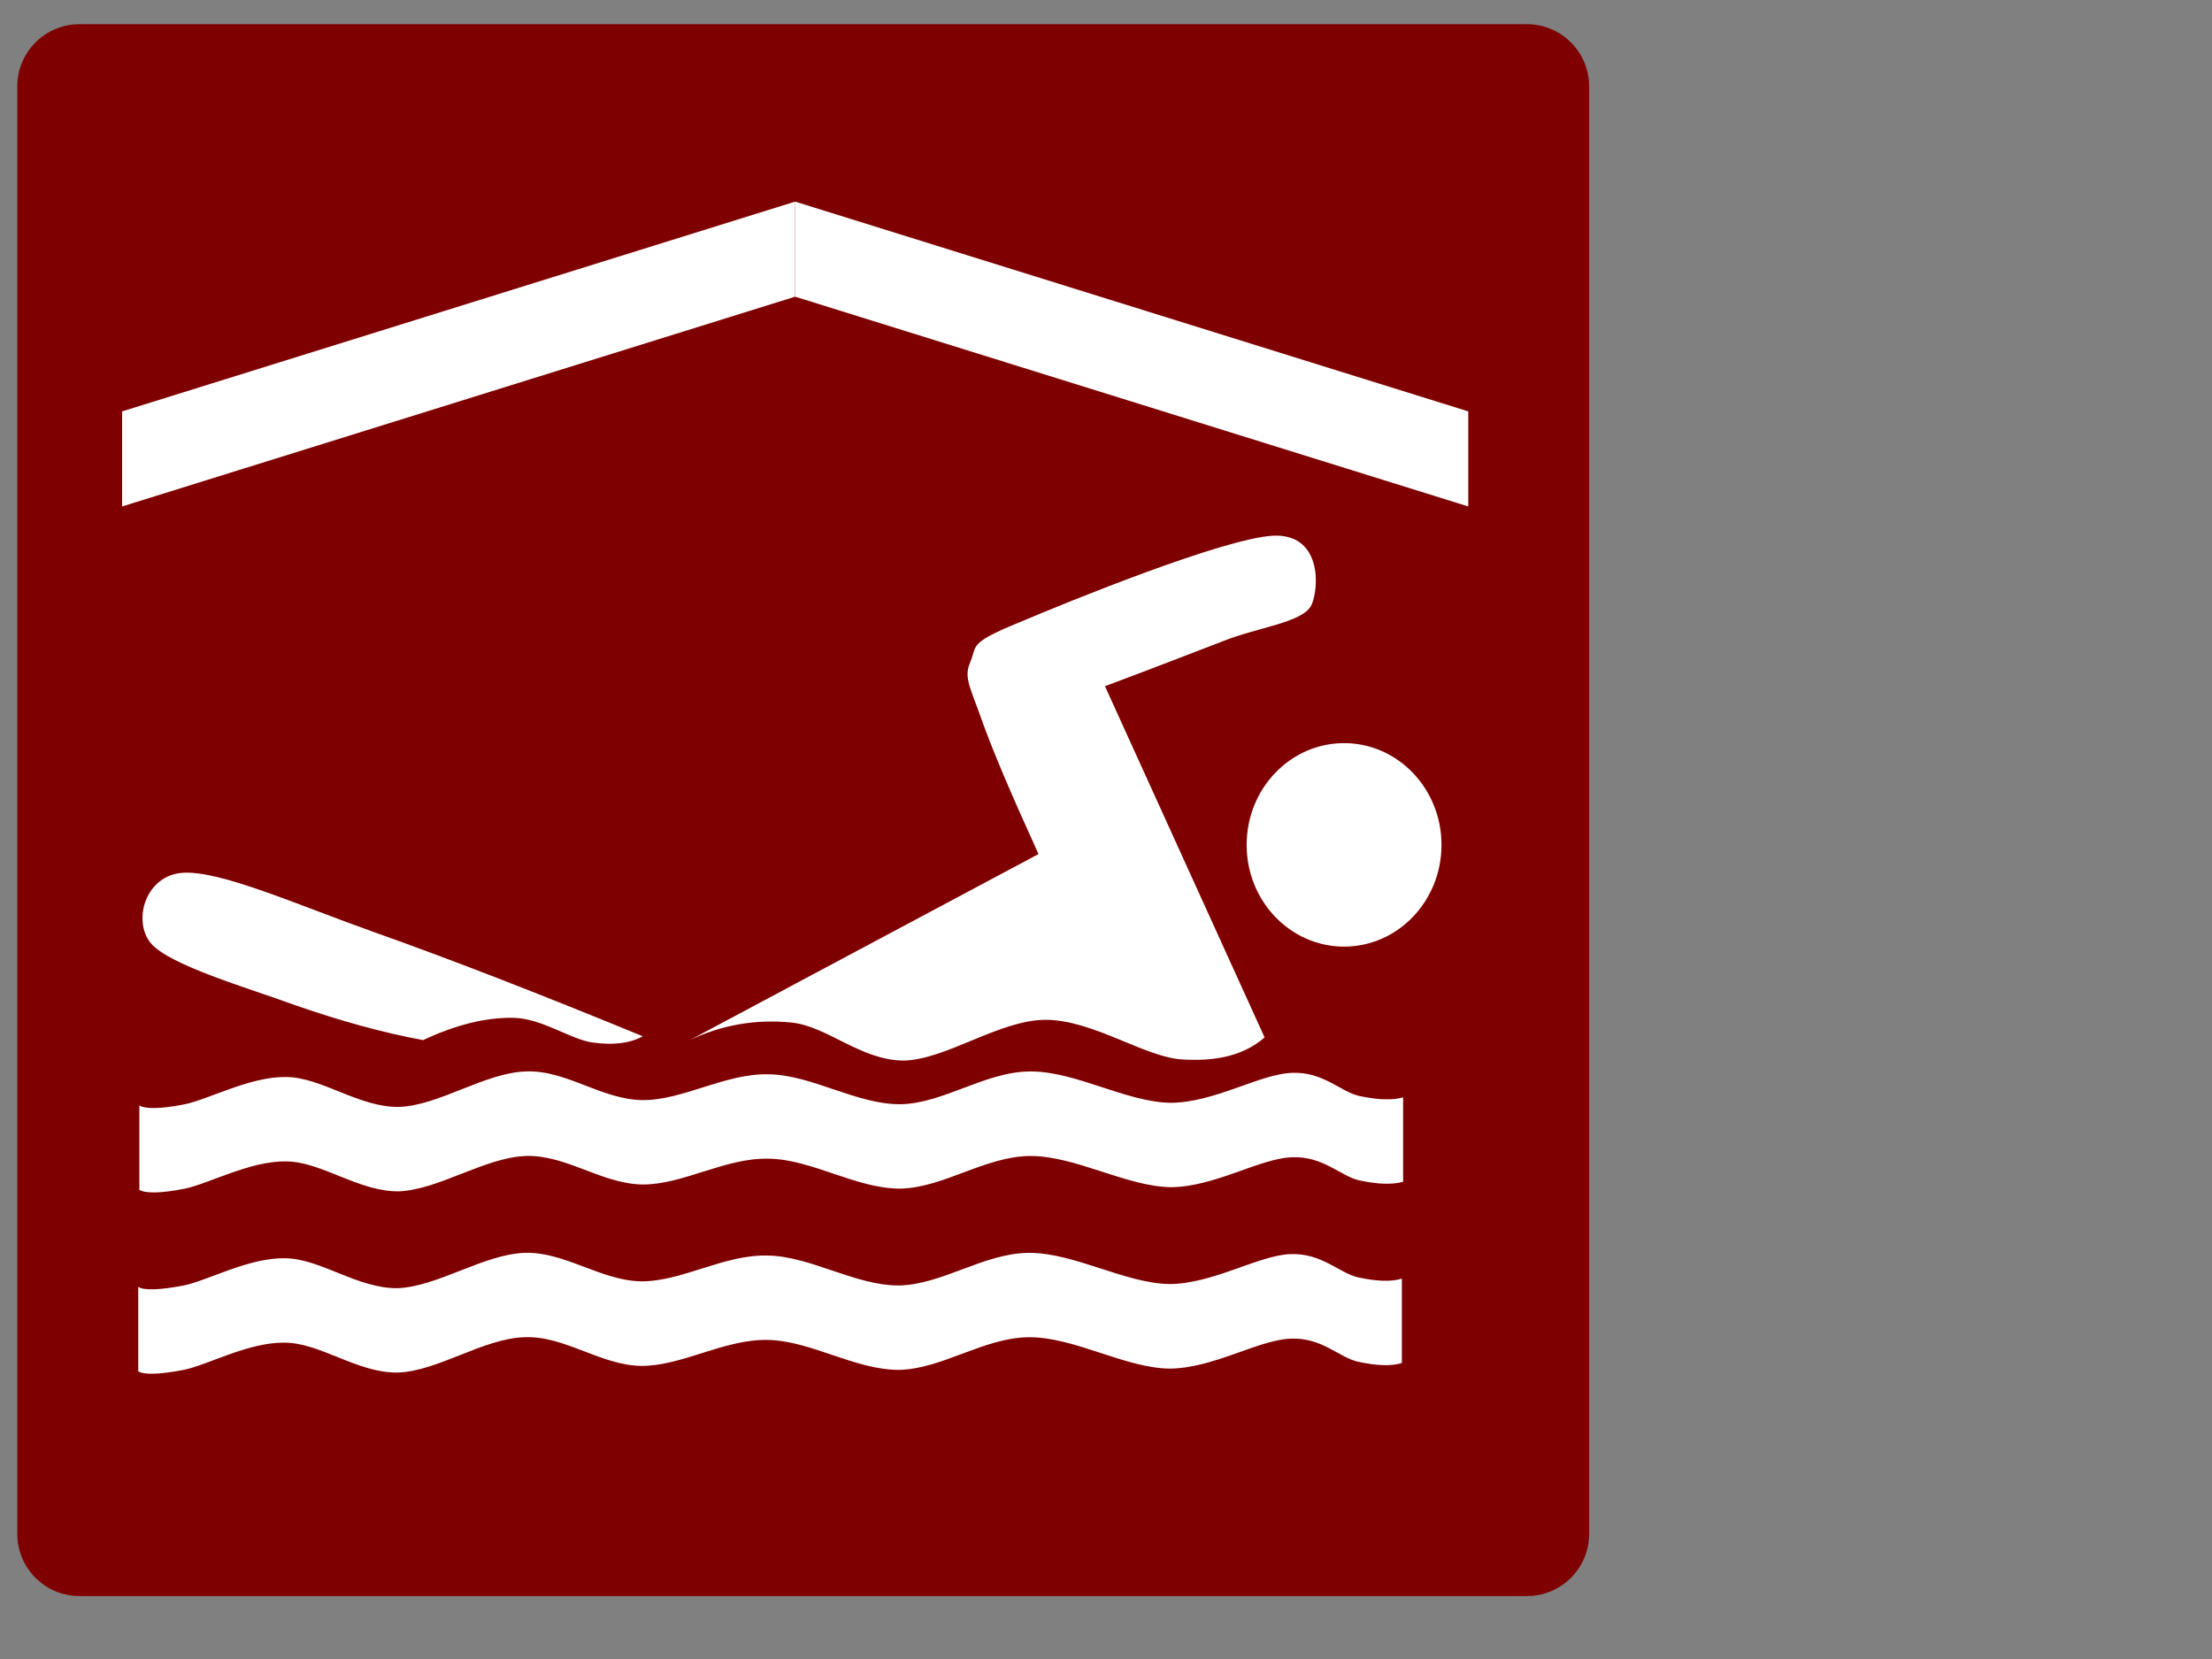
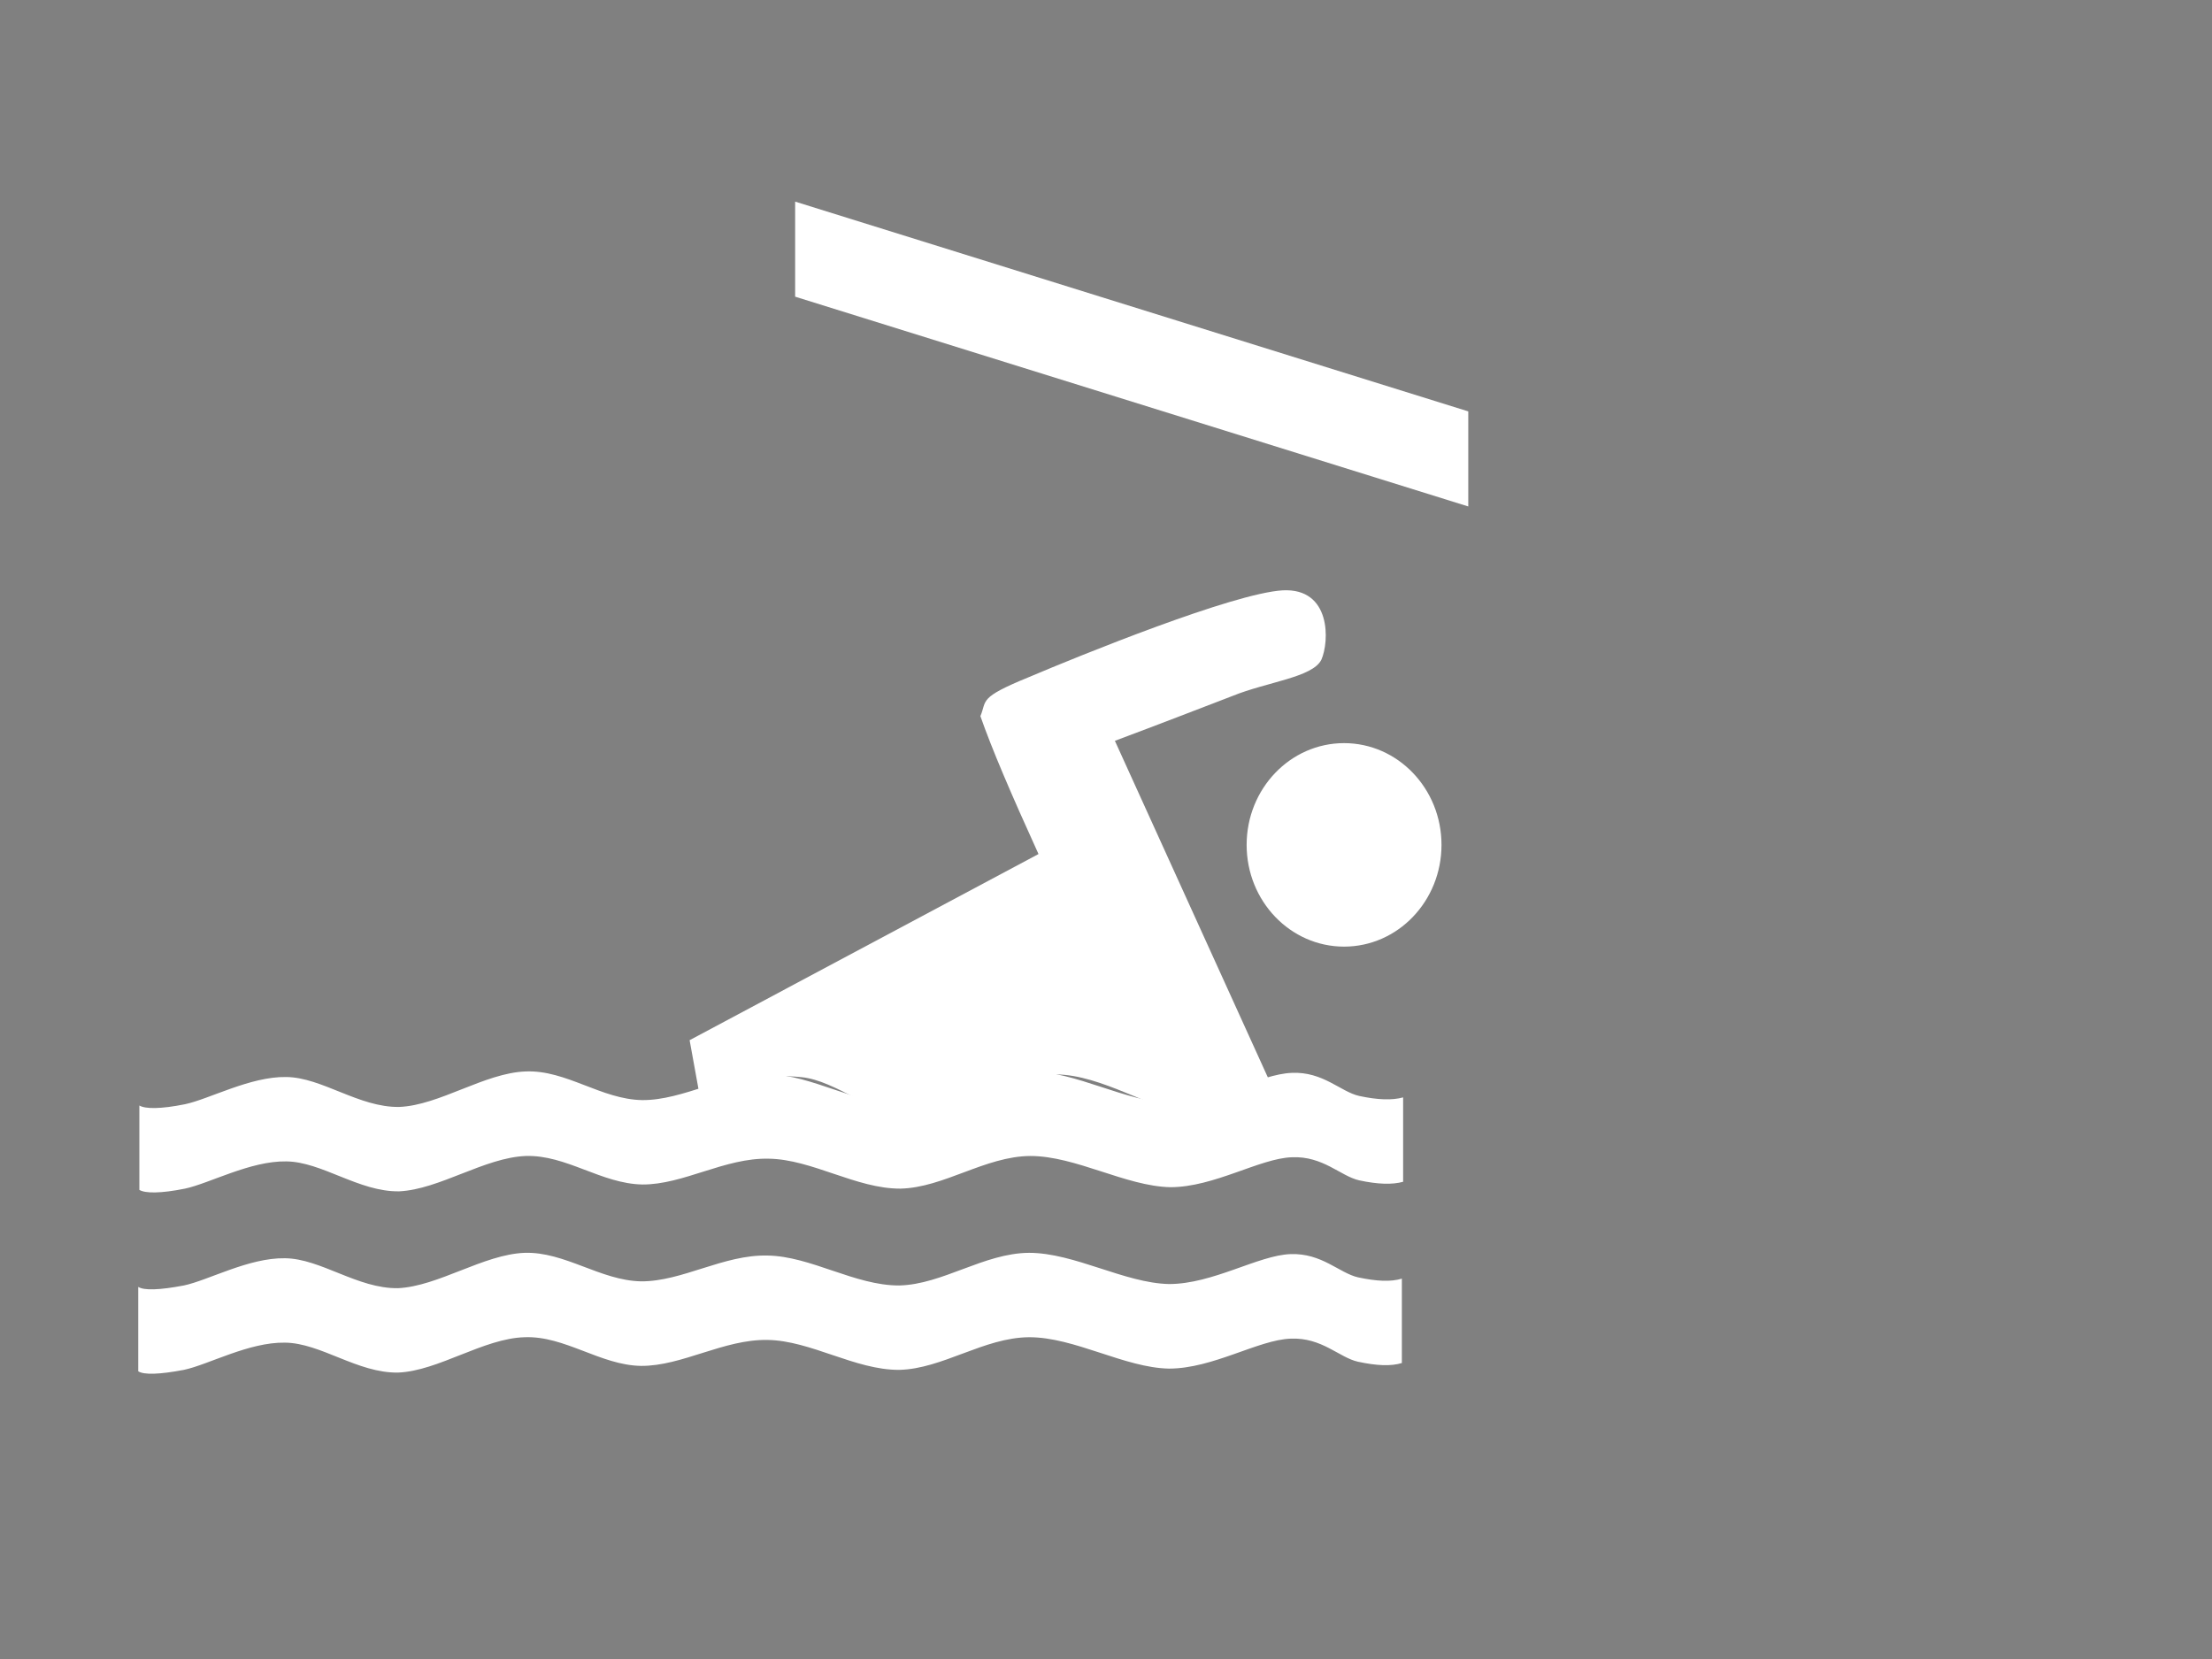
<svg xmlns="http://www.w3.org/2000/svg" width="640" height="480">
  <rect width="100%" height="100%" fill="#808080" stroke="none" />
  <g>
    <title>Layer 1</title>
-     <path id="svg_2" fill-rule="evenodd" fill="#7f0000" d="m232.394,7l-209.394,0c-9.941,0 -18,8.059 -18,18l0,418.788c0,9.94 8.059,18 18,18l418.787,0c9.941,0 18,-8.06 18,-18l0,-418.788c0,-9.941 -8.059,-18 -18,-18l-209.393,0z" clip-rule="evenodd" />
    <linearGradient transform="translate(-291,110) translate(249,-257) translate(20,20) " id="svg_3" y2="227.736" y1="227.736" x2="455.148" x1="424.367" gradientUnits="userSpaceOnUse">
      <stop id="svg_4" stop-color="#E5E5E5" offset="0" />
      <stop id="svg_5" stop-color="#E2E2E2" offset="0.17" />
      <stop id="svg_6" stop-color="#D8D8D8" offset="0.306" />
      <stop id="svg_7" stop-color="#C7C7C7" offset="0.431" />
      <stop id="svg_8" stop-color="#B0B0B0" offset="0.548" />
      <stop id="svg_9" stop-color="#919191" offset="0.661" />
      <stop id="svg_10" stop-color="#6B6B6B" offset="0.771" />
      <stop id="svg_11" stop-color="#3E3E3E" offset="0.877" />
      <stop id="svg_12" stop-color="#0C0C0C" offset="0.979" />
      <stop id="svg_13" stop-color="#000000" offset="1" />
    </linearGradient>
    <linearGradient transform="translate(-291,110) translate(249,-257) translate(20,20) " id="svg_15" y2="227.376" y1="227.376" x2="0.071" x1="30.852" gradientUnits="userSpaceOnUse">
      <stop id="svg_16" stop-color="#E5E5E5" offset="0" />
      <stop id="svg_17" stop-color="#E2E2E2" offset="0.268" />
      <stop id="svg_18" stop-color="#D8D8D8" offset="0.482" />
      <stop id="svg_19" stop-color="#C7C7C7" offset="0.679" />
      <stop id="svg_20" stop-color="#B0B0B0" offset="0.864" />
      <stop id="svg_21" stop-color="#999999" offset="1" />
    </linearGradient>
    <linearGradient transform="translate(-291,110) translate(249,-257) translate(20,20) " id="svg_23" y2="0.072" y1="30.852" x2="227.736" x1="227.736" gradientUnits="userSpaceOnUse">
      <stop id="svg_24" stop-color="#E5E5E5" offset="0" />
      <stop id="svg_25" stop-color="#E2E2E2" offset="0.268" />
      <stop id="svg_26" stop-color="#D8D8D8" offset="0.482" />
      <stop id="svg_27" stop-color="#C7C7C7" offset="0.679" />
      <stop id="svg_28" stop-color="#B0B0B0" offset="0.864" />
      <stop id="svg_29" stop-color="#999999" offset="1" />
    </linearGradient>
    <linearGradient transform="translate(-291,110) translate(249,-257) translate(20,20) " id="svg_31" y2="454.68" y1="423.899" x2="227.376" x1="227.376" gradientUnits="userSpaceOnUse">
      <stop id="svg_32" stop-color="#E5E5E5" offset="0" />
      <stop id="svg_33" stop-color="#E2E2E2" offset="0.17" />
      <stop id="svg_34" stop-color="#D8D8D8" offset="0.306" />
      <stop id="svg_35" stop-color="#C7C7C7" offset="0.431" />
      <stop id="svg_36" stop-color="#B0B0B0" offset="0.548" />
      <stop id="svg_37" stop-color="#919191" offset="0.661" />
      <stop id="svg_38" stop-color="#6B6B6B" offset="0.771" />
      <stop id="svg_39" stop-color="#3E3E3E" offset="0.877" />
      <stop id="svg_40" stop-color="#0C0C0C" offset="0.979" />
      <stop id="svg_41" stop-color="#000000" offset="1" />
    </linearGradient>
    <switch>
      <g />
    </switch>
-     <path id="svg_59" fill-rule="evenodd" fill="#ffffff" d="m230.057,58.333l-194.724,60.696l0,27.504l194.725,-60.696l0,-27.504l-0.001,0z" clip-rule="evenodd" />
    <path id="svg_62" fill-rule="evenodd" fill="#ffffff" d="m405.968,317.508c-3.131,0.875 -7.366,0.737 -12.704,-0.415c-5.383,-1.197 -10.456,-7.094 -19.5,-6.678c-9.31,0.321 -22.457,8.66 -35.162,8.66c-12.883,-0.229 -27.354,-9.123 -40.5,-9.076c-13.103,0.045 -25.015,9.261 -37.587,9.49c-12.795,0.046 -25.544,-8.478 -38.075,-8.66c-12.705,-0.322 -24.75,7.554 -36.617,7.463c-11.868,-0.184 -21.97,-8.755 -33.706,-8.293c-11.912,0.416 -24.971,9.813 -36.618,10.273c-11.647,0.185 -22.367,-8.568 -32.691,-8.66c-10.368,-0.186 -22.279,6.402 -29.294,7.877c-7.059,1.428 -11.515,1.383 -13.191,0.368l0,24.418c1.677,1.015 6.132,1.06 13.191,-0.367c7.015,-1.475 18.926,-8.063 29.294,-7.879c10.324,0.093 21.043,8.846 32.691,8.662c11.647,-0.554 24.706,-9.767 36.618,-10.229c11.735,-0.368 21.838,8.016 33.706,8.248c11.868,0.09 23.912,-7.786 36.617,-7.464c12.531,0.183 25.28,8.706 38.075,8.661c12.572,-0.277 24.484,-9.354 37.587,-9.445c13.146,0 27.617,8.753 40.5,9.03c12.705,0 25.853,-8.338 35.162,-8.661c9.044,-0.414 14.117,5.481 19.5,6.679c5.338,1.152 9.573,1.29 12.704,0.415l0,-24.417z" clip-rule="evenodd" />
    <path id="svg_67" fill-rule="evenodd" fill="#ffffff" d="m405.602,369.946c-3.177,0.97 -7.28,0.784 -12.662,-0.367c-5.47,-1.245 -10.456,-7.049 -19.544,-6.728c-9.309,0.323 -22.457,8.662 -35.161,8.662c-12.884,-0.274 -27.354,-9.031 -40.501,-9.031c-13.103,0.093 -25.015,9.168 -37.588,9.445c-12.794,0.045 -25.544,-8.476 -38.073,-8.66c-12.706,-0.322 -24.75,7.557 -36.618,7.463c-11.691,-0.229 -22.059,-8.616 -33.662,-8.248c-11.912,0.463 -24.971,9.676 -36.618,10.229c-11.735,0.185 -22.368,-8.568 -32.735,-8.662c-10.455,-0.184 -22.191,6.404 -29.25,7.879c-7.059,1.338 -11.515,1.476 -13.191,0.415l0,24.419c1.676,1.059 6.132,0.922 13.191,-0.415c7.059,-1.475 18.794,-8.063 29.25,-7.879c10.368,0.093 21,8.846 32.735,8.66c11.647,-0.459 24.706,-9.905 36.618,-10.228c11.603,-0.46 21.97,8.109 33.662,8.293c11.868,0.094 23.912,-7.738 36.618,-7.508c12.529,0.183 25.279,8.705 38.073,8.661c12.573,-0.277 24.485,-9.354 37.588,-9.446c13.147,-0.044 27.617,8.847 40.501,9.079c12.704,0 25.853,-8.342 35.161,-8.663c9.088,-0.416 14.074,5.482 19.544,6.68c5.382,1.152 9.485,1.336 12.662,0.368l0,-24.418z" clip-rule="evenodd" />
-     <path id="svg_68" fill-rule="evenodd" fill="#ffffff" d="m199.528,300.956l100.94,-53.858c-7.939,-17.416 -13.543,-30.545 -16.808,-39.898c-3.354,-9.307 -4.765,-11.38 -2.868,-15.803c1.941,-4.561 -0.75,-5.252 14.03,-11.287c14.778,-6.266 58.984,-24.234 73.41,-25.109c14.118,-0.737 13.545,14.835 11.207,20.088c-2.56,5.113 -15.707,6.403 -25.677,10.458c-10.104,3.87 -21.221,8.2 -34.059,12.992l46.19,101.634c-5.955,5.113 -13.853,7.096 -24.529,6.311c-10.853,-1.057 -25.324,-11.377 -38.823,-11.426c-13.456,0.049 -28.809,11.566 -41.117,11.795c-12.353,-0.047 -22.147,-9.997 -32.471,-11.009c-10.366,-1.017 -20.116,0.687 -29.425,5.112z" clip-rule="evenodd" />
+     <path id="svg_68" fill-rule="evenodd" fill="#ffffff" d="m199.528,300.956l100.94,-53.858c-7.939,-17.416 -13.543,-30.545 -16.808,-39.898c1.941,-4.561 -0.75,-5.252 14.03,-11.287c14.778,-6.266 58.984,-24.234 73.41,-25.109c14.118,-0.737 13.545,14.835 11.207,20.088c-2.56,5.113 -15.707,6.403 -25.677,10.458c-10.104,3.87 -21.221,8.2 -34.059,12.992l46.19,101.634c-5.955,5.113 -13.853,7.096 -24.529,6.311c-10.853,-1.057 -25.324,-11.377 -38.823,-11.426c-13.456,0.049 -28.809,11.566 -41.117,11.795c-12.353,-0.047 -22.147,-9.997 -32.471,-11.009c-10.366,-1.017 -20.116,0.687 -29.425,5.112z" clip-rule="evenodd" />
    <path id="svg_69" fill-rule="evenodd" fill="#ffffff" d="m388.881,215.01c15.562,0 28.19,13.188 28.19,29.439c0,16.251 -12.629,29.439 -28.19,29.439c-15.561,0 -28.191,-13.188 -28.191,-29.439c0,-16.251 12.629,-29.439 28.191,-29.439" clip-rule="evenodd" />
-     <path id="svg_70" fill-rule="evenodd" fill="#ffffff" d="m122.411,300.936c-11.956,-2.212 -24.132,-5.618 -37.367,-10.229c-13.324,-4.881 -36.044,-11.425 -41.427,-17.829c-5.382,-6.588 -1.456,-19.764 9.398,-20.363c10.896,-0.599 32.514,9.076 54.97,17.093c22.323,7.926 47.867,17.831 78,30.224c-3.706,2.027 -8.603,2.672 -14.868,1.75c-6.353,-1.061 -14.382,-6.912 -22.544,-7.095c-8.206,-0.139 -16.809,2.073 -26.162,6.449z" clip-rule="evenodd" />
    <path id="svg_60" fill-rule="evenodd" fill="#ffffff" d="m230.057,58.333l194.759,60.696l0,27.504l-194.759,-60.696l0,-27.504z" clip-rule="evenodd" />
  </g>
</svg>